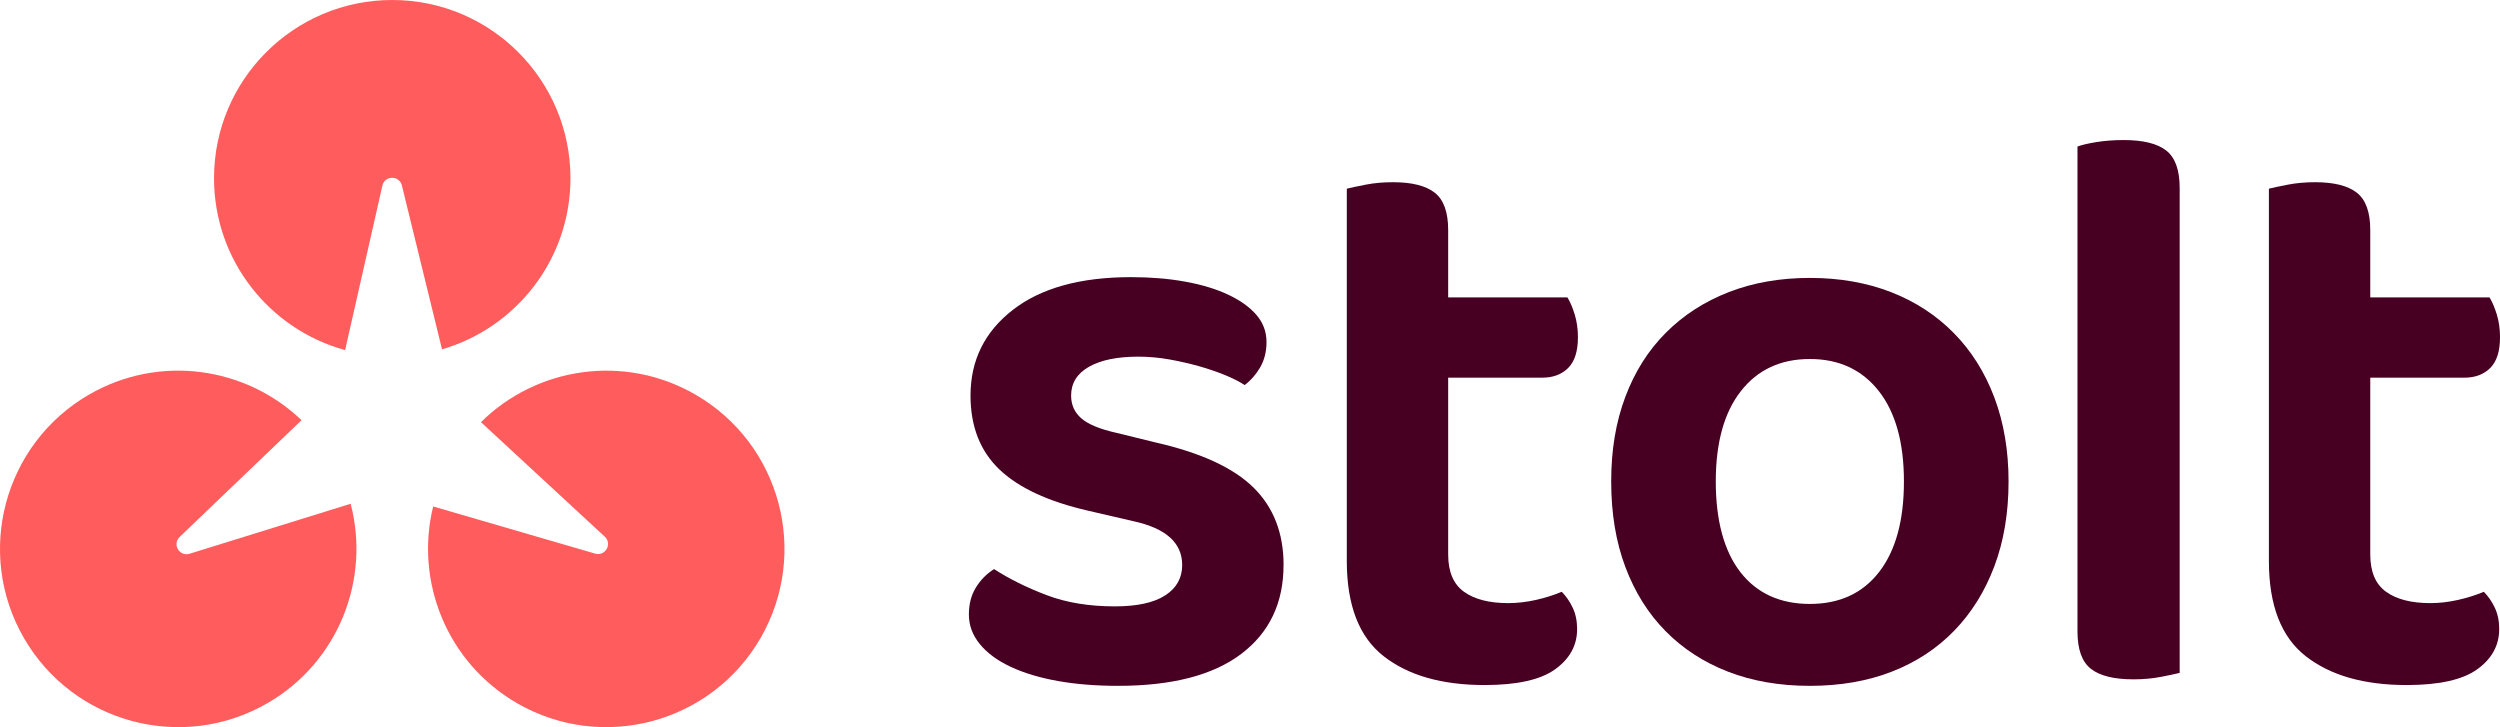
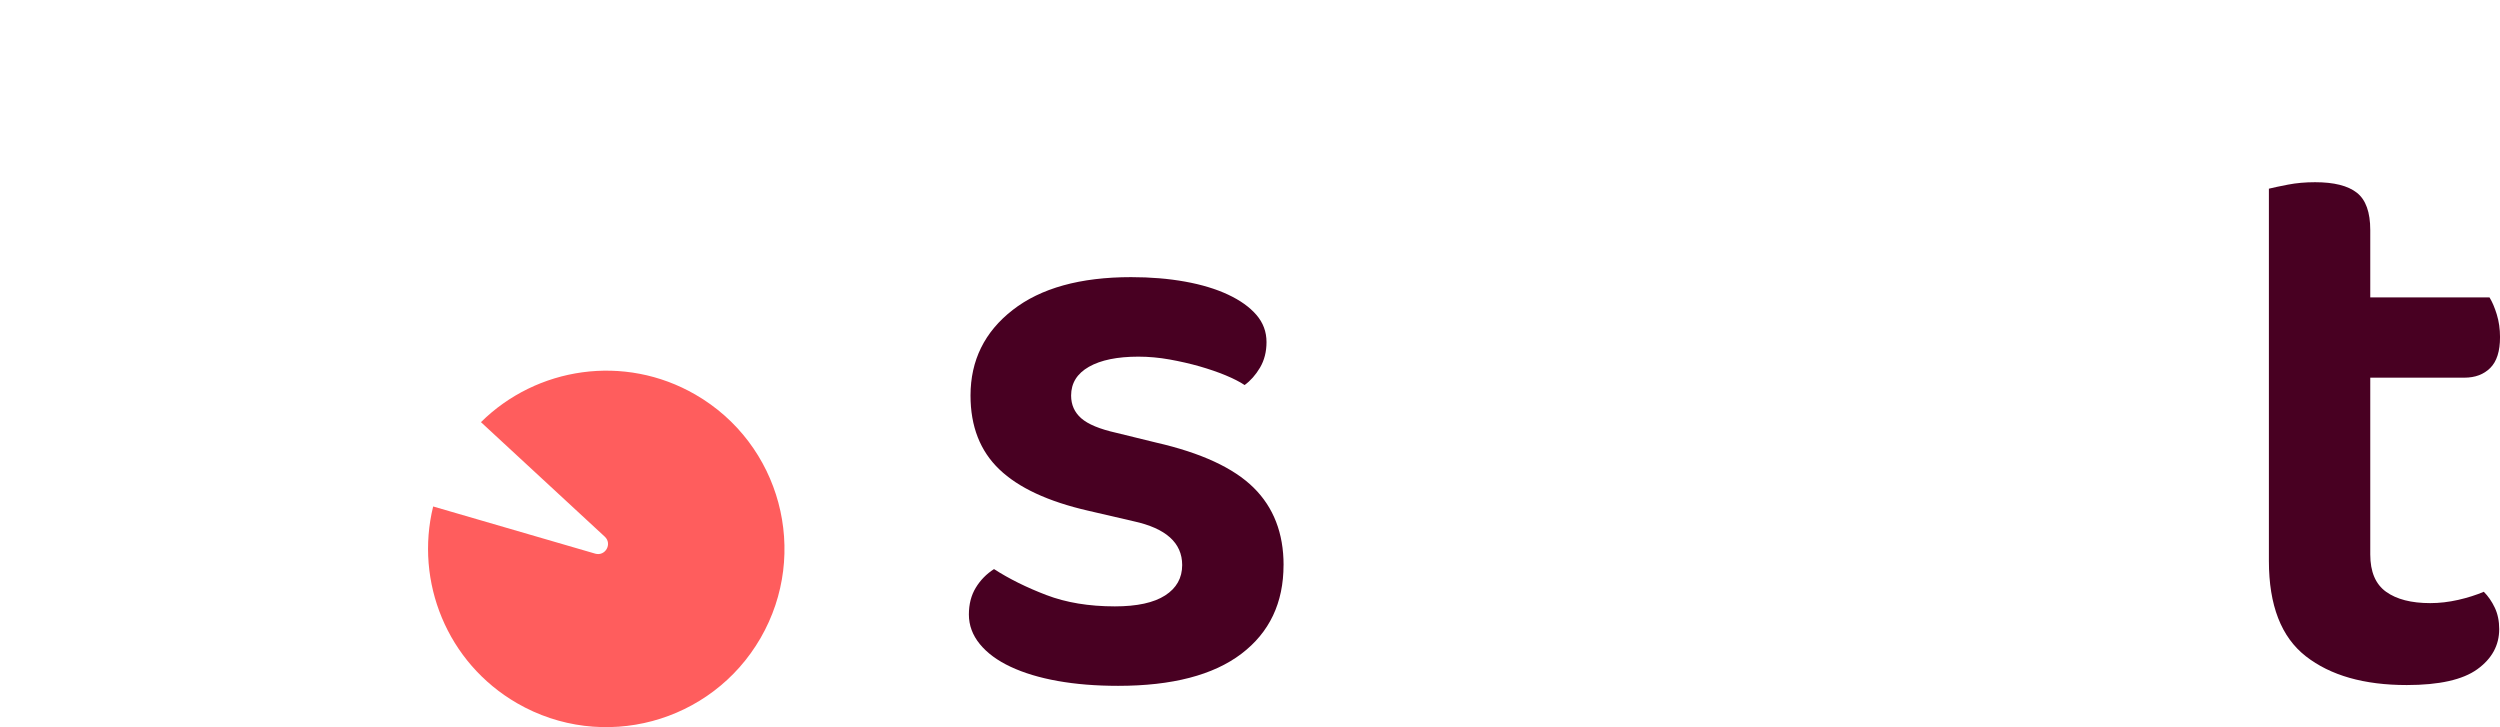
<svg xmlns="http://www.w3.org/2000/svg" id="Layer_1" viewBox="0 0 1103.39 320.93">
  <defs>
    <style>
      .cls-1 {
        fill: #480022;
      }

      .cls-2 {
        fill: #ff5d5d;
      }
    </style>
  </defs>
  <g>
    <path class="cls-1" d="M566.5,249.37c0,16.71-6.21,29.77-18.61,39.19-12.41,9.42-30.55,14.14-54.41,14.14-9.79,0-18.67-.72-26.67-2.15-8-1.43-14.92-3.52-20.76-6.26-5.85-2.74-10.38-6.08-13.6-10.02-3.22-3.94-4.83-8.29-4.83-13.06,0-4.53,1.01-8.47,3.04-11.81,2.02-3.34,4.71-6.08,8.05-8.23,6.68,4.3,14.37,8.12,23.09,11.45,8.71,3.34,18.79,5.01,30.25,5.01,9.78,0,17.18-1.61,22.19-4.83,5.01-3.22,7.52-7.7,7.52-13.42,0-9.78-7.16-16.22-21.48-19.33l-20.04-4.65c-17.66-4.05-30.73-10.14-39.19-18.25-8.47-8.11-12.71-18.97-12.71-32.57,0-15.51,6.2-28.1,18.61-37.76,12.4-9.66,29.83-14.5,52.26-14.5,8.59,0,16.52.66,23.8,1.97,7.28,1.31,13.6,3.22,18.97,5.73s9.54,5.49,12.53,8.95c2.98,3.46,4.47,7.46,4.47,11.99,0,4.3-.96,8.05-2.86,11.28-1.91,3.22-4.18,5.79-6.8,7.7-2.15-1.43-4.96-2.86-8.41-4.3-3.46-1.43-7.28-2.74-11.45-3.94-4.18-1.19-8.59-2.2-13.24-3.04-4.65-.83-9.25-1.25-13.78-1.25-9.31,0-16.59,1.49-21.83,4.47-5.25,2.99-7.87,7.22-7.87,12.71,0,4.06,1.49,7.4,4.47,10.02,2.98,2.63,8.17,4.78,15.57,6.44l17.54,4.3c19.8,4.54,34.12,11.16,42.95,19.87,8.83,8.71,13.24,20.11,13.24,34.18Z" />
-     <path class="cls-1" d="M646.13,261.18c4.65,3.34,11.15,5.01,19.51,5.01,4.05,0,8.17-.48,12.35-1.43,4.17-.95,7.93-2.15,11.28-3.58,1.91,1.91,3.52,4.24,4.83,6.98,1.31,2.75,1.97,5.91,1.97,9.49,0,7.16-3.22,13.06-9.66,17.72-6.44,4.65-16.82,6.98-31.14,6.98-18.85,0-33.71-4.24-44.56-12.71-10.86-8.47-16.29-22.49-16.29-42.06V83.28c1.91-.48,4.71-1.07,8.41-1.79,3.7-.72,7.7-1.07,11.99-1.07,8.35,0,14.5,1.55,18.43,4.65,3.94,3.1,5.91,8.59,5.91,16.47v29.71h52.62c1.19,1.91,2.27,4.42,3.22,7.52.95,3.1,1.43,6.44,1.43,10.02,0,6.21-1.43,10.74-4.3,13.6-2.86,2.86-6.68,4.3-11.45,4.3h-41.52v78.03c0,7.64,2.33,13.13,6.98,16.47Z" />
-     <path class="cls-1" d="M886.49,212.5c0,13.84-2.09,26.31-6.26,37.4-4.18,11.1-10.08,20.58-17.72,28.46-7.64,7.87-16.82,13.9-27.56,18.08-10.74,4.17-22.79,6.26-36.15,6.26s-25.41-2.09-36.15-6.26c-10.74-4.17-19.93-10.14-27.56-17.9-7.64-7.75-13.55-17.18-17.72-28.28-4.18-11.1-6.26-23.68-6.26-37.76s2.09-26.31,6.26-37.4c4.17-11.1,10.14-20.52,17.9-28.28,7.75-7.75,17-13.72,27.74-17.9,10.74-4.17,22.67-6.26,35.79-6.26s25.06,2.09,35.79,6.26c10.74,4.18,19.98,10.2,27.74,18.08,7.75,7.87,13.72,17.36,17.9,28.46,4.17,11.1,6.26,23.44,6.26,37.05ZM798.79,158.45c-12.89,0-23.03,4.71-30.42,14.14-7.4,9.43-11.1,22.73-11.1,39.91s3.64,30.78,10.92,40.09c7.28,9.31,17.48,13.96,30.6,13.96s23.32-4.71,30.6-14.14c7.28-9.42,10.92-22.73,10.92-39.91s-3.7-30.48-11.1-39.91c-7.4-9.42-17.54-14.14-30.42-14.14Z" />
-     <path class="cls-1" d="M953.6,298.76c-3.7.72-7.7,1.07-11.99,1.07-8.59,0-14.85-1.55-18.79-4.65-3.94-3.1-5.91-8.59-5.91-16.47V64.67c1.91-.72,4.71-1.37,8.41-1.97,3.7-.59,7.7-.89,11.99-.89,8.59,0,14.85,1.55,18.79,4.65,3.94,3.1,5.91,8.59,5.91,16.47v214.05c-1.91.48-4.71,1.07-8.41,1.79Z" />
    <path class="cls-1" d="M1053.1,261.18c4.65,3.34,11.15,5.01,19.51,5.01,4.05,0,8.17-.48,12.35-1.43,4.17-.95,7.93-2.15,11.28-3.58,1.91,1.91,3.52,4.24,4.83,6.98,1.31,2.75,1.97,5.91,1.97,9.49,0,7.16-3.22,13.06-9.66,17.72-6.44,4.65-16.82,6.98-31.14,6.98-18.85,0-33.71-4.24-44.56-12.71-10.86-8.47-16.29-22.49-16.29-42.06V83.28c1.91-.48,4.71-1.07,8.41-1.79,3.7-.72,7.7-1.07,11.99-1.07,8.35,0,14.5,1.55,18.43,4.65,3.94,3.1,5.91,8.59,5.91,16.47v29.71h52.62c1.19,1.91,2.27,4.42,3.22,7.52.95,3.1,1.43,6.44,1.43,10.02,0,6.21-1.43,10.74-4.3,13.6-2.86,2.86-6.68,4.3-11.45,4.3h-41.52v78.03c0,7.64,2.33,13.13,6.98,16.47Z" />
  </g>
  <g>
-     <path class="cls-2" d="M177.37,81.84l17.72,72.34c32.74-9.51,56.69-39.71,56.69-75.53C251.78,35.22,216.56,0,173.12,0s-78.66,35.22-78.66,78.66c0,36.24,24.52,66.74,57.86,75.86l16.45-72.6c1.03-4.55,7.49-4.6,8.6-.07Z" />
-     <path class="cls-2" d="M262.69,244.35l-71.51-20.82c-8.14,33.11,6.05,68.95,37.06,86.85,37.62,21.72,85.73,8.83,107.45-28.79,21.72-37.62,8.83-85.73-28.79-107.45-31.38-18.12-70.05-12.14-94.63,12.18l54.65,50.54c3.42,3.17.24,8.79-4.24,7.49Z" />
-     <path class="cls-2" d="M79.3,236.98l53.79-51.52c-24.61-23.6-62.74-29.24-93.75-11.33C1.72,195.86-11.17,243.96,10.55,281.59c21.72,37.62,69.83,50.51,107.45,28.79,31.38-18.12,45.54-54.6,36.76-88.04l-71.1,22.06c-4.45,1.38-7.73-4.18-4.37-7.41Z" />
+     <path class="cls-2" d="M262.69,244.35l-71.51-20.82c-8.14,33.11,6.05,68.95,37.06,86.85,37.62,21.72,85.73,8.83,107.45-28.79,21.72-37.62,8.83-85.73-28.79-107.45-31.38-18.12-70.05-12.14-94.63,12.18l54.65,50.54c3.42,3.17.24,8.79-4.24,7.49" />
  </g>
</svg>